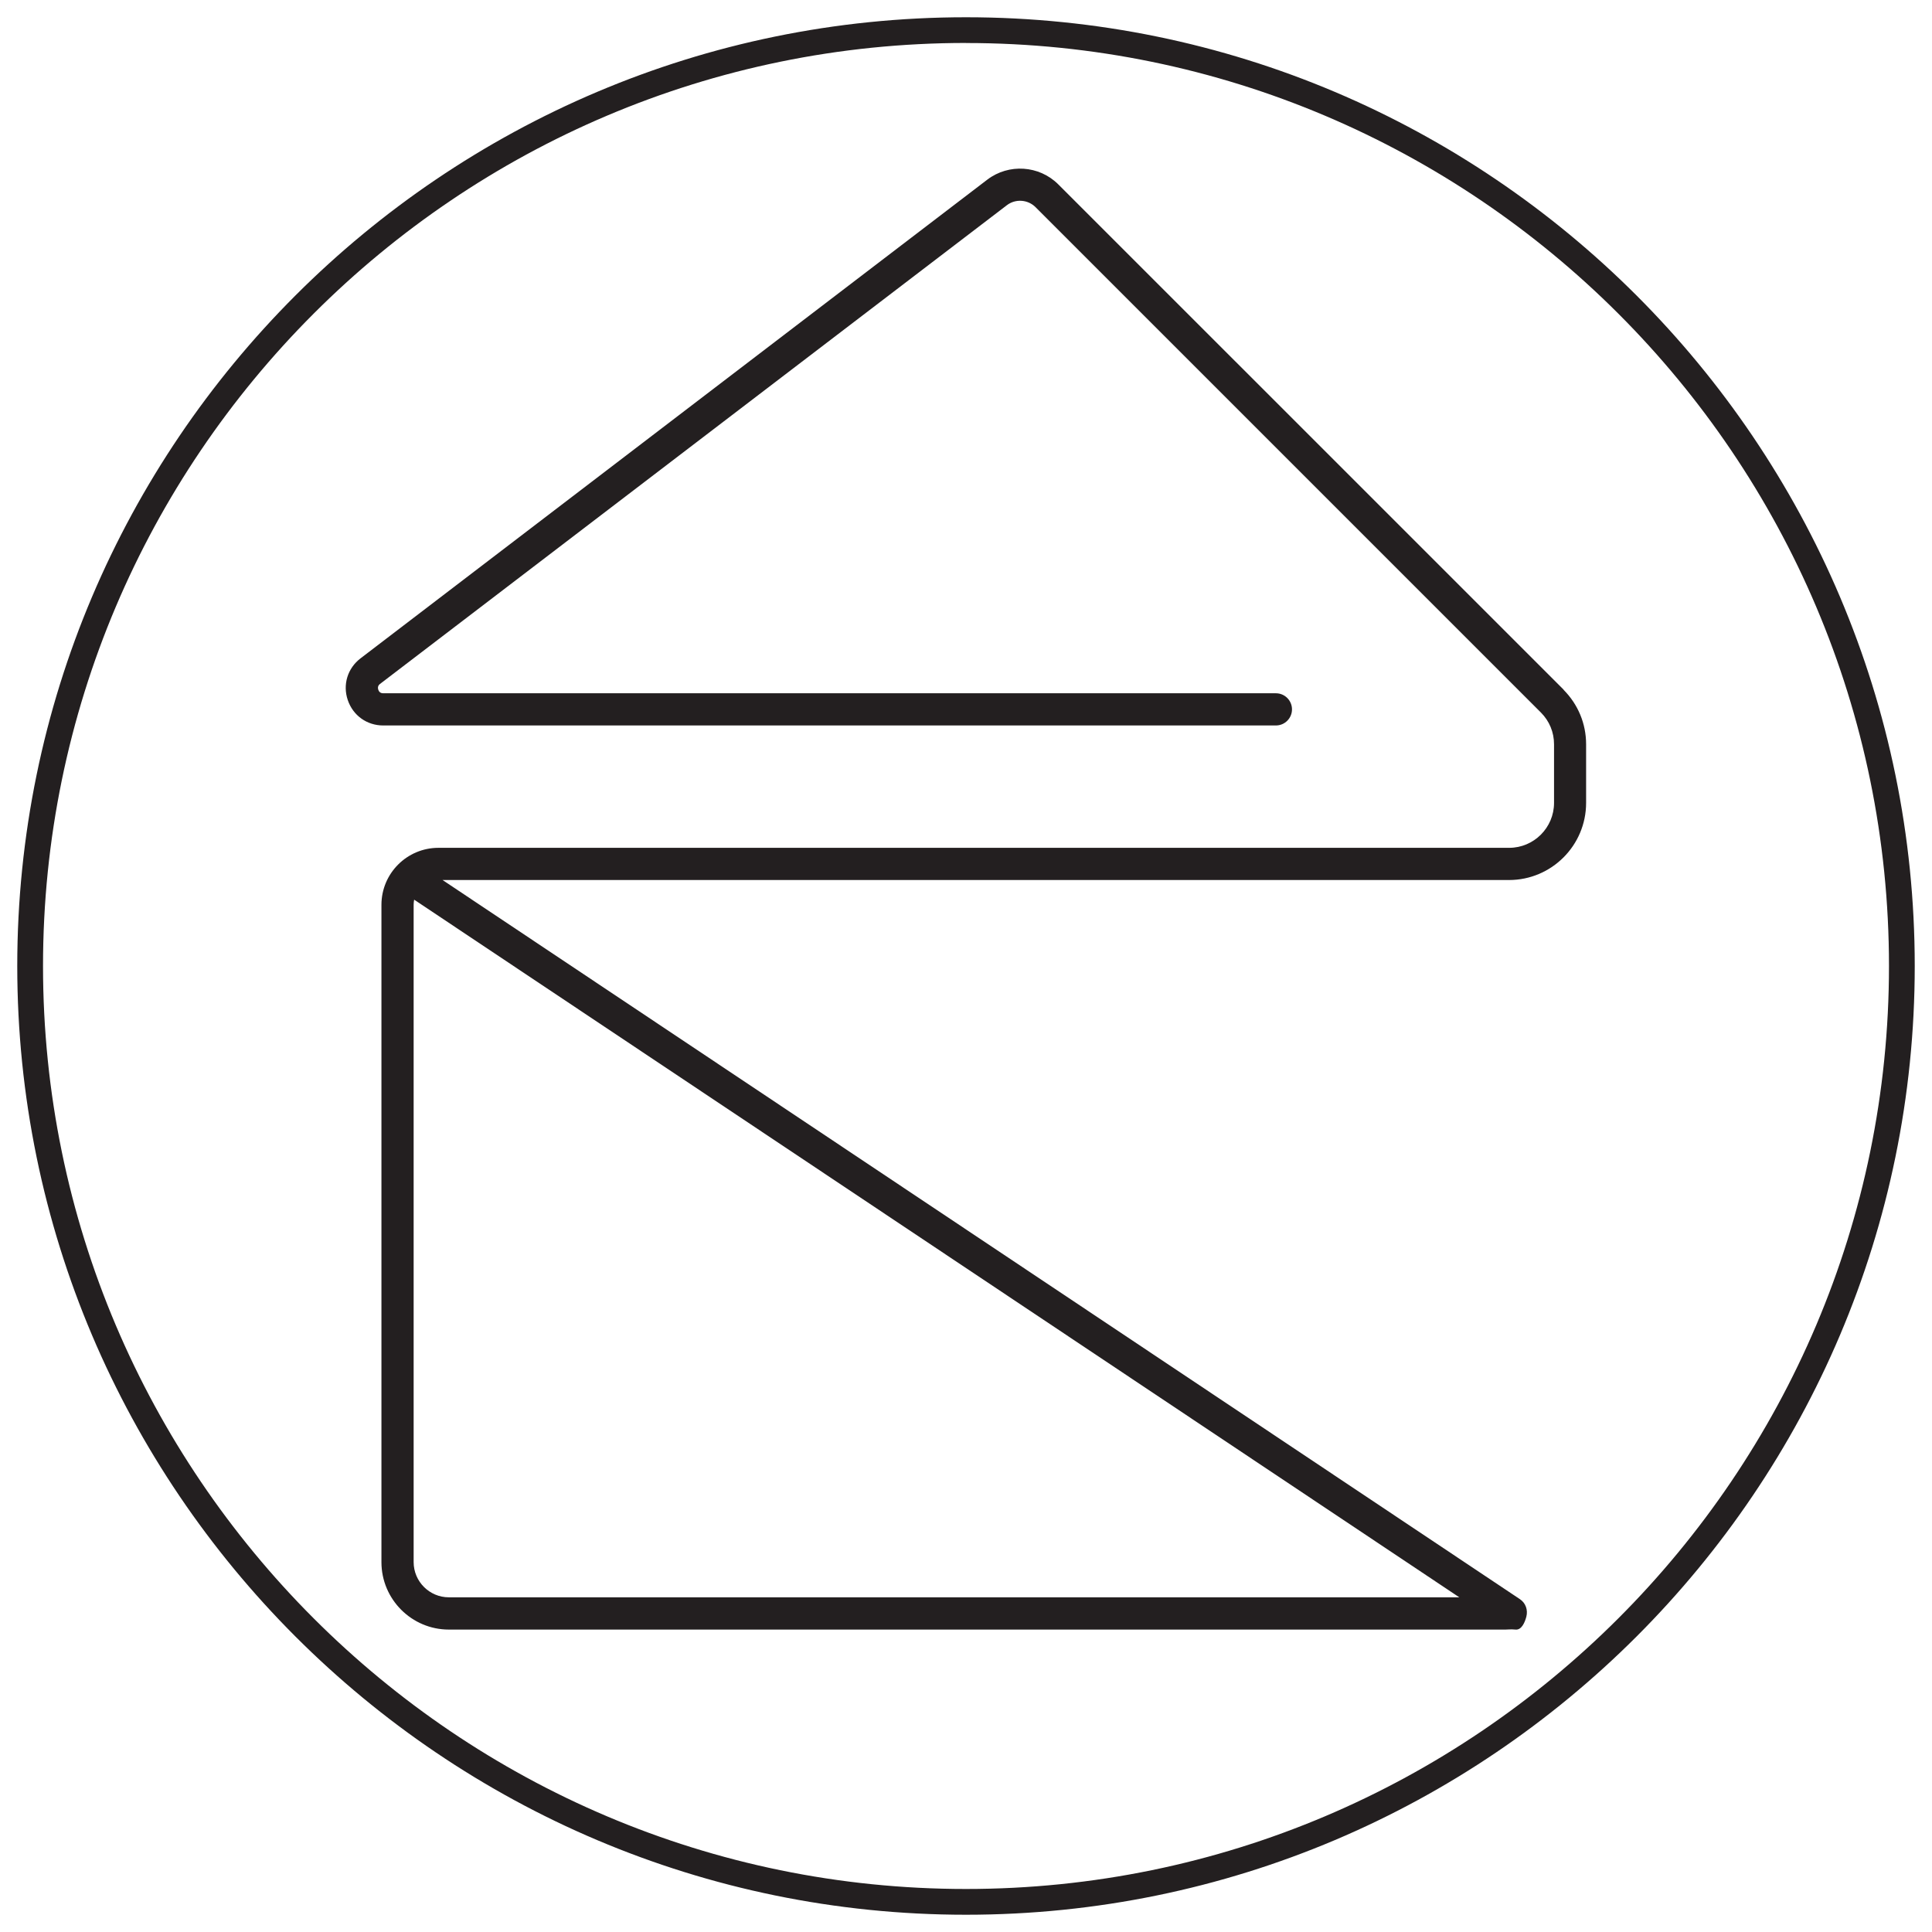
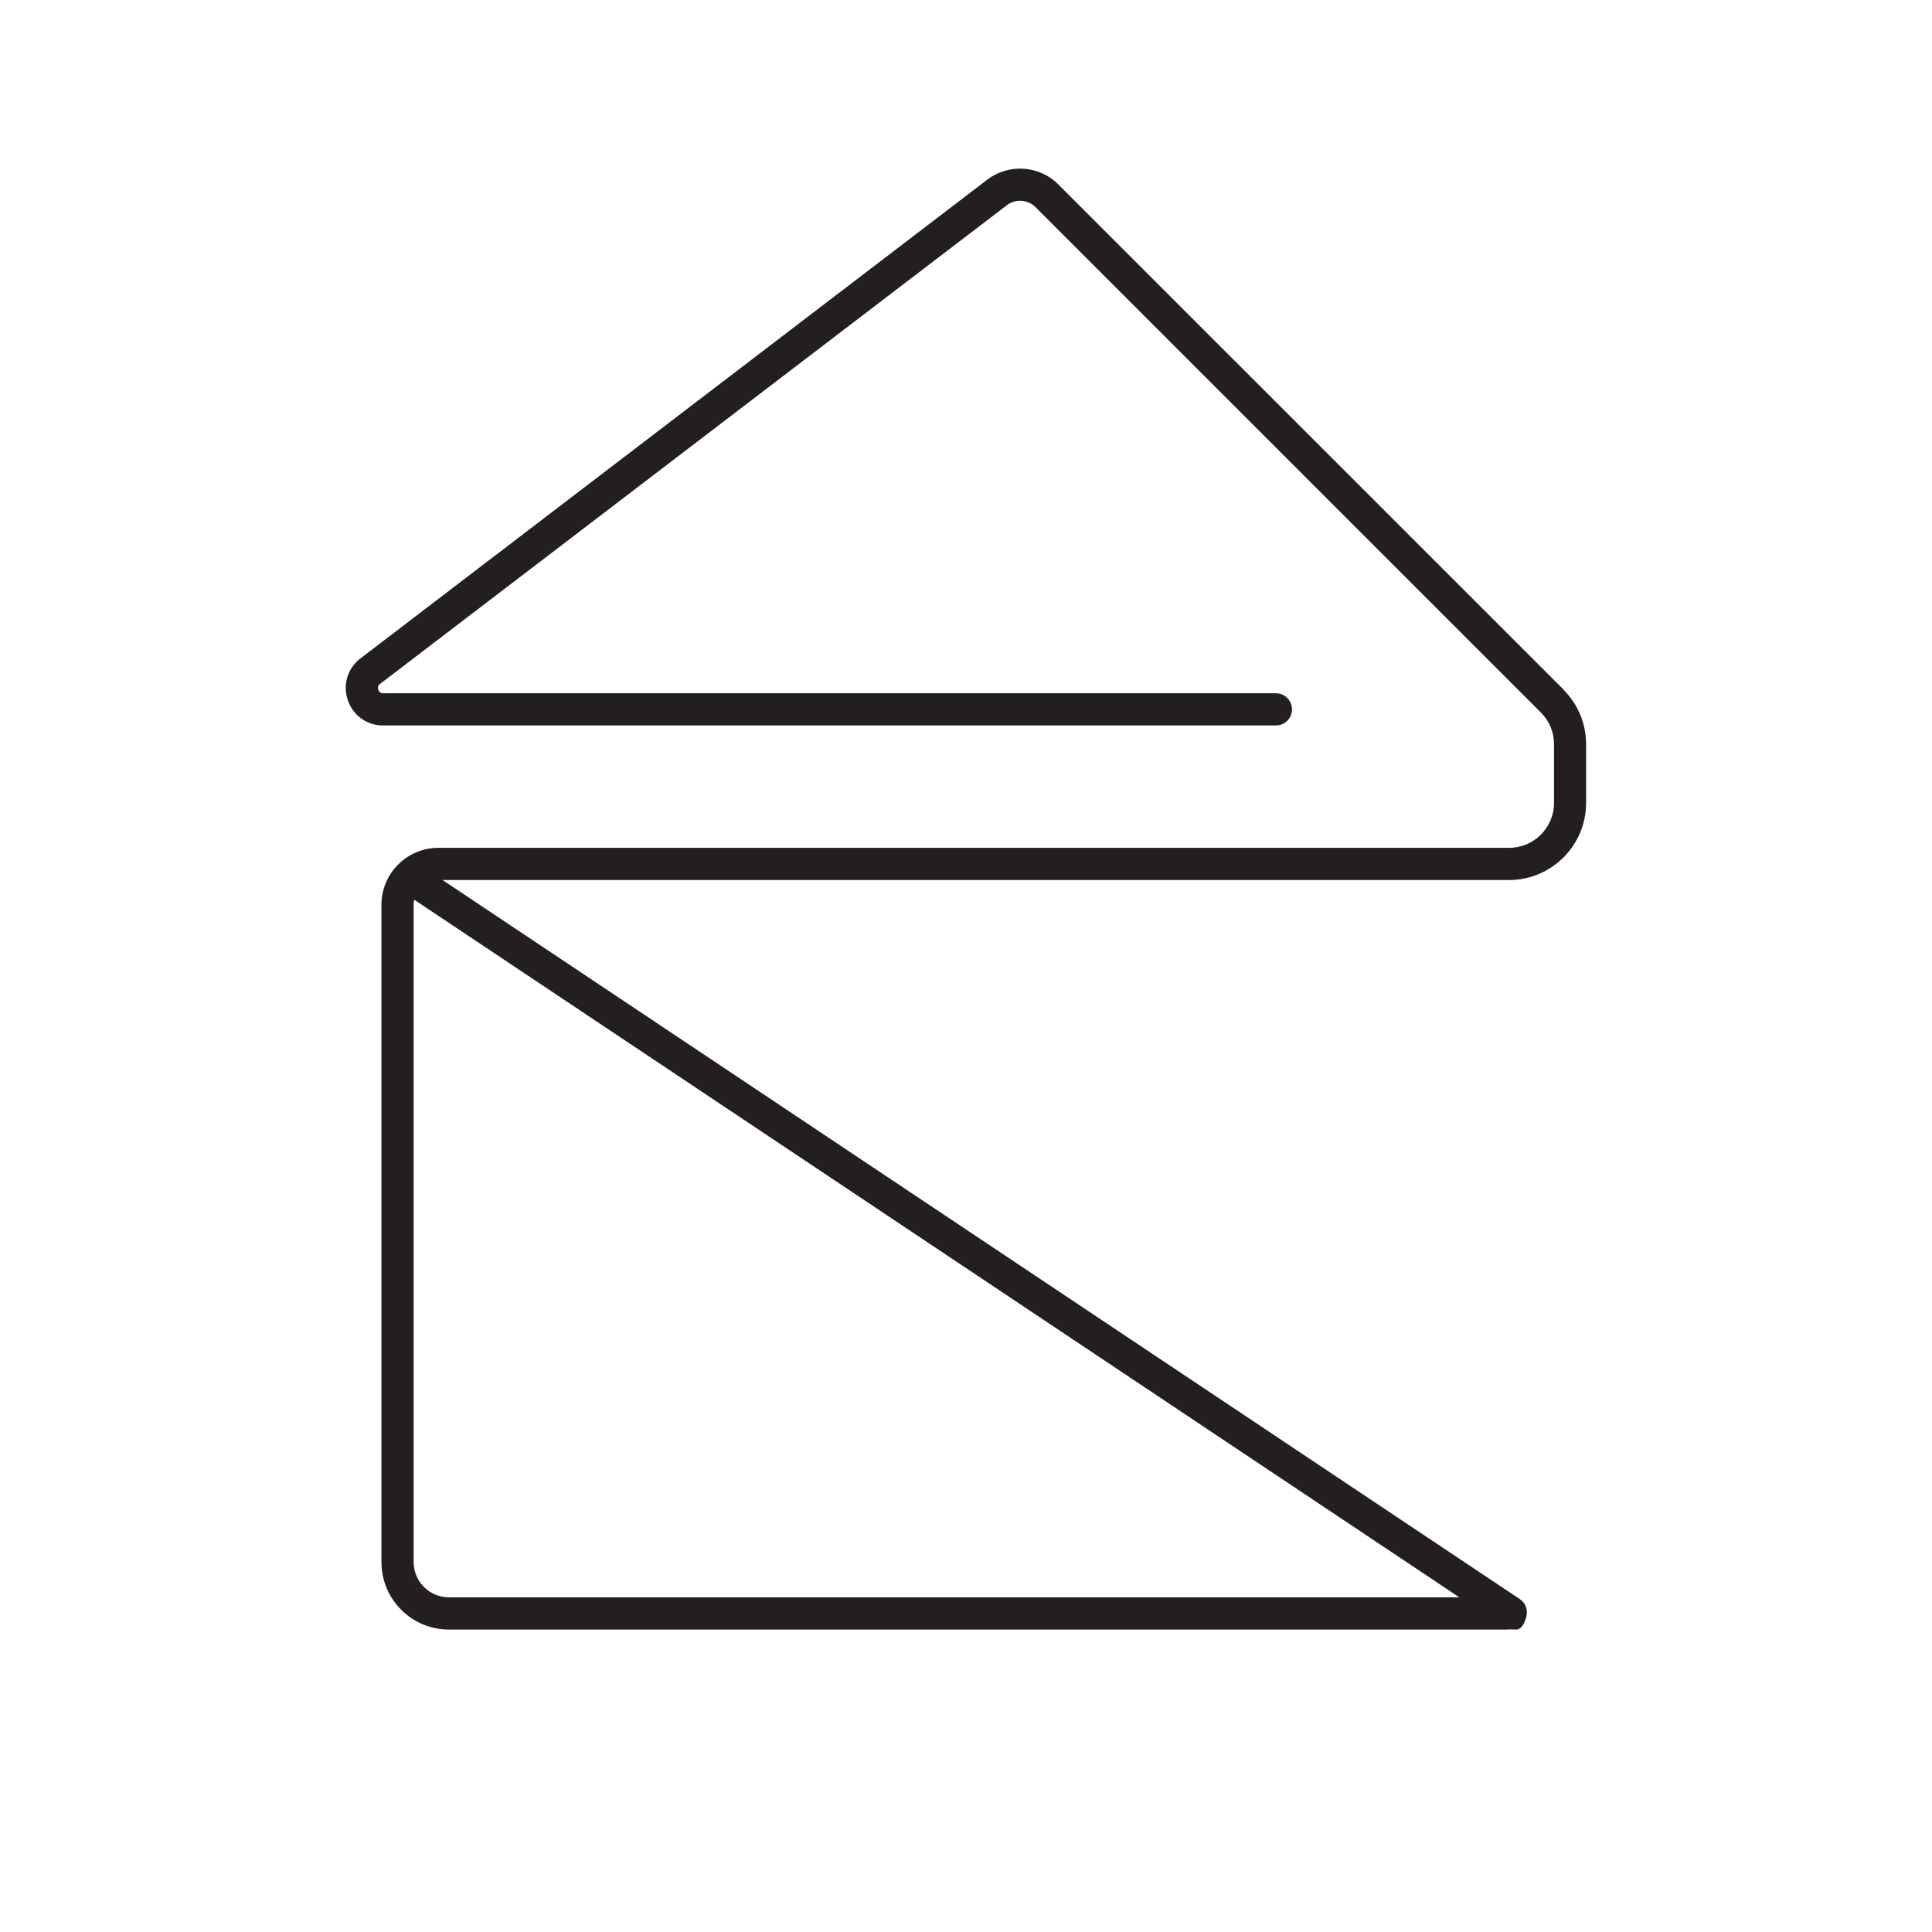
<svg xmlns="http://www.w3.org/2000/svg" id="Layer_2" data-name="Layer 2" viewBox="0 0 300 300">
  <defs>
    <style>      .cls-1 {        fill: #231f20;        stroke-width: 0px;      }    </style>
  </defs>
-   <path class="cls-1" d="m150,297.32C68.77,297.32,2.68,231.23,2.68,150S68.77,2.68,150,2.68s147.32,66.09,147.32,147.32-66.09,147.32-147.32,147.32Zm0-290.65C70.97,6.68,6.68,70.97,6.68,150s64.29,143.32,143.32,143.32,143.32-64.29,143.32-143.32S229.03,6.68,150,6.68Z" />
  <path class="cls-1" d="m242.81,107.1L164.33,28.63c-2.96-2.96-7.7-3.27-11.03-.73L55.98,102.23c-2.01,1.54-2.79,4.08-1.98,6.47.81,2.4,2.97,3.95,5.5,3.95h138.62c1.38,0,2.5-1.12,2.5-2.5s-1.12-2.5-2.5-2.5H59.5c-.48,0-.68-.3-.76-.55-.08-.25-.11-.61.27-.9L156.34,31.87c1.34-1.03,3.26-.9,4.46.3l78.47,78.47c1.32,1.32,2.04,3.07,2.04,4.93v9.1c0,3.85-3.13,6.98-6.97,6.98H68.08c-4.88,0-8.85,3.97-8.85,8.85v102.07c0,5.77,4.7,10.47,10.47,10.47h164.07c.46,0,.77-.07,1.58,0,.94.08,1.44-1.16,1.66-2,.27-1.04-.1-2.13-1.01-2.73,0,0-167.28-111.66-167.28-111.66h165.6c6.6,0,11.97-5.37,11.97-11.98v-9.1c0-3.2-1.25-6.2-3.51-8.47ZM64.23,242.56v-102.07c0-.27.03-.53.08-.79l162.29,108.33H69.7c-3.02,0-5.47-2.46-5.47-5.47Z" />
</svg>